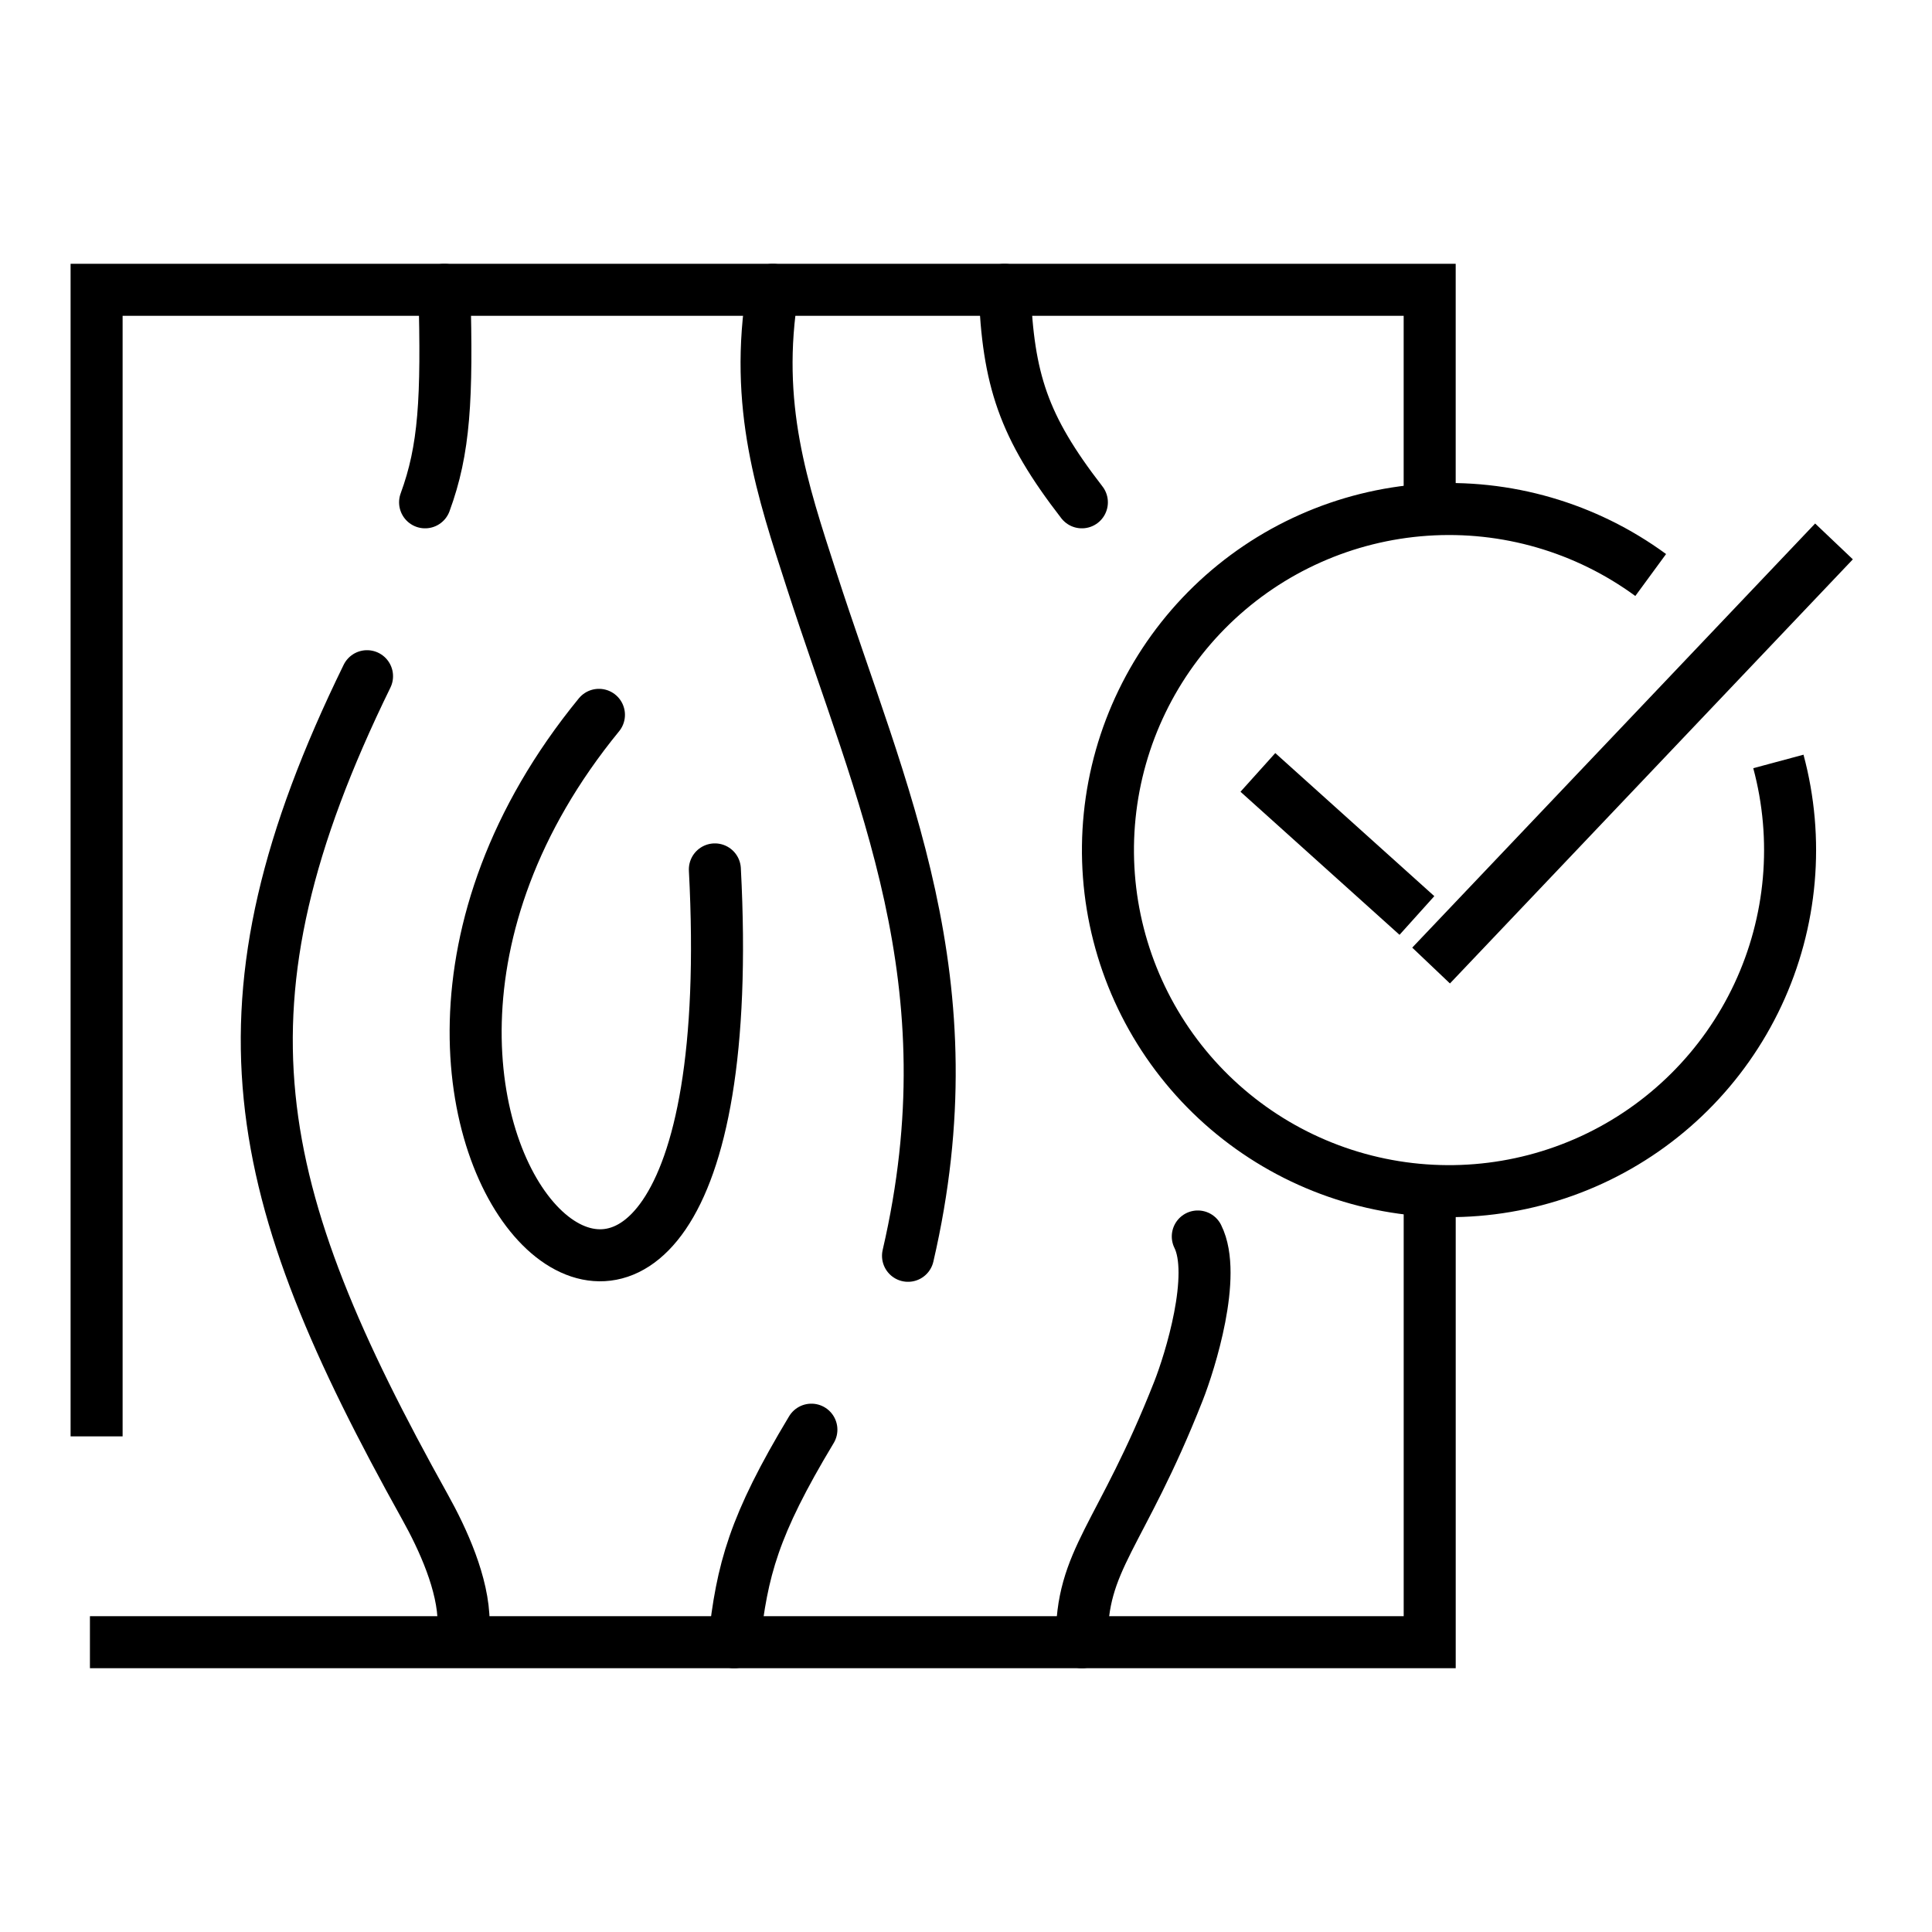
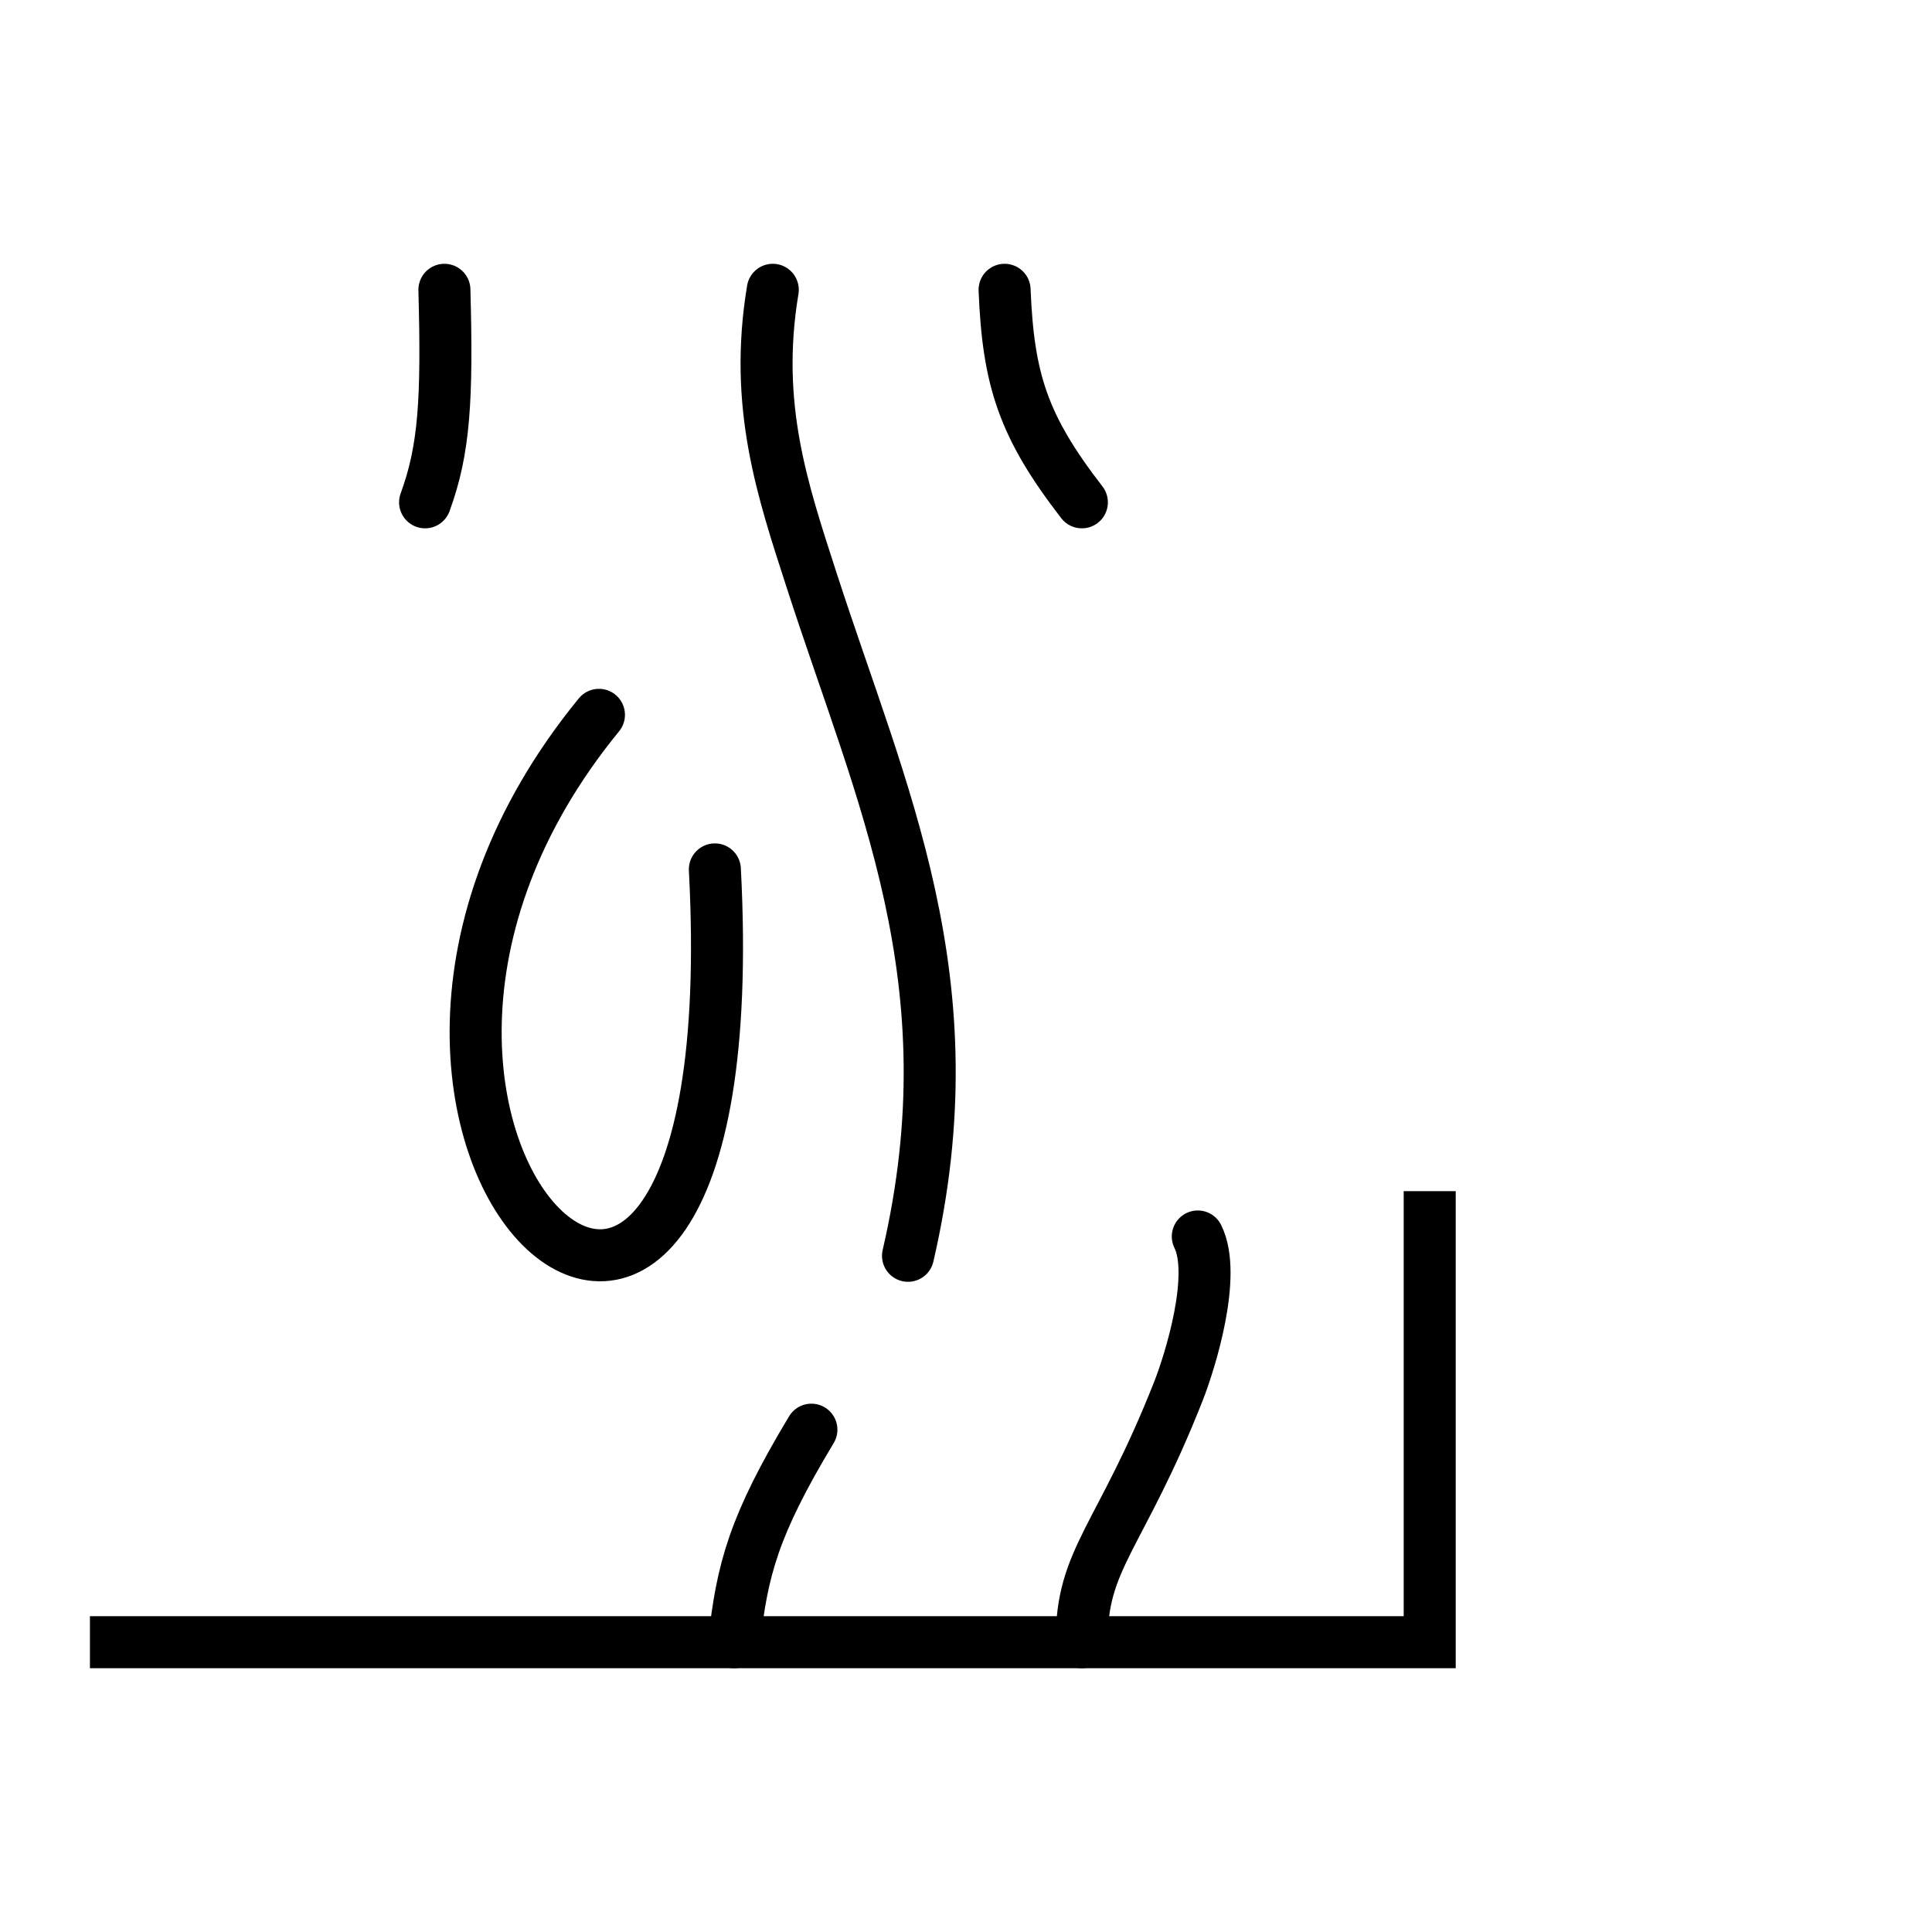
<svg xmlns="http://www.w3.org/2000/svg" width="80" height="80" viewBox="0 0 80 80" fill="none">
  <path d="M24.801 29.6C10.401 47.2 31.201 66.4 29.601 36" stroke="black" stroke-width="2.154" stroke-linecap="round" />
  <path d="M31.999 12C31.199 16.8 32.416 20.336 33.599 24C36.493 32.965 40.24 40.607 37.599 52" stroke="black" stroke-width="2.154" stroke-linecap="round" />
-   <path d="M4 58.4V12H59.2V20" stroke="black" stroke-width="2.154" stroke-linecap="square" />
  <path d="M41.598 12C41.748 15.721 42.363 17.654 44.798 20.8M33.598 59.2C31.2 63.185 30.729 65.002 30.398 68M49.598 51.2C50.398 52.8 49.276 56.387 48.798 57.6C46.403 63.679 44.748 64.543 44.798 68" stroke="black" stroke-width="2.154" stroke-linecap="round" />
  <path d="M18.402 12C18.524 16.545 18.404 18.613 17.602 20.8" stroke="black" stroke-width="2.154" stroke-linecap="round" />
-   <path d="M15.198 28C8.518 41.653 10.32 49.334 17.598 62.4C18.335 63.722 19.198 65.6 19.198 67.2" stroke="black" stroke-width="2.154" stroke-linecap="round" />
  <path d="M59.201 50.4V68H4.801" stroke="black" stroke-width="2.154" stroke-linecap="square" />
-   <path d="M73.639 31.53C74.505 34.75 74.204 38.173 72.79 41.192C71.375 44.211 68.938 46.633 65.91 48.028C62.881 49.423 59.457 49.701 56.243 48.814C53.029 47.927 50.232 45.931 48.348 43.18C46.464 40.429 45.614 37.1 45.949 33.783C46.283 30.466 47.781 27.374 50.176 25.054C52.571 22.735 55.71 21.338 59.036 21.11C62.363 20.882 65.663 21.839 68.352 23.81" stroke="black" stroke-width="2.154" />
-   <path d="M52.887 32.704L57.871 37.188" stroke="black" stroke-width="2.154" stroke-linecap="square" />
-   <path d="M60 39.2L75.2 23.2" stroke="black" stroke-width="2.154" stroke-linecap="square" />
</svg>